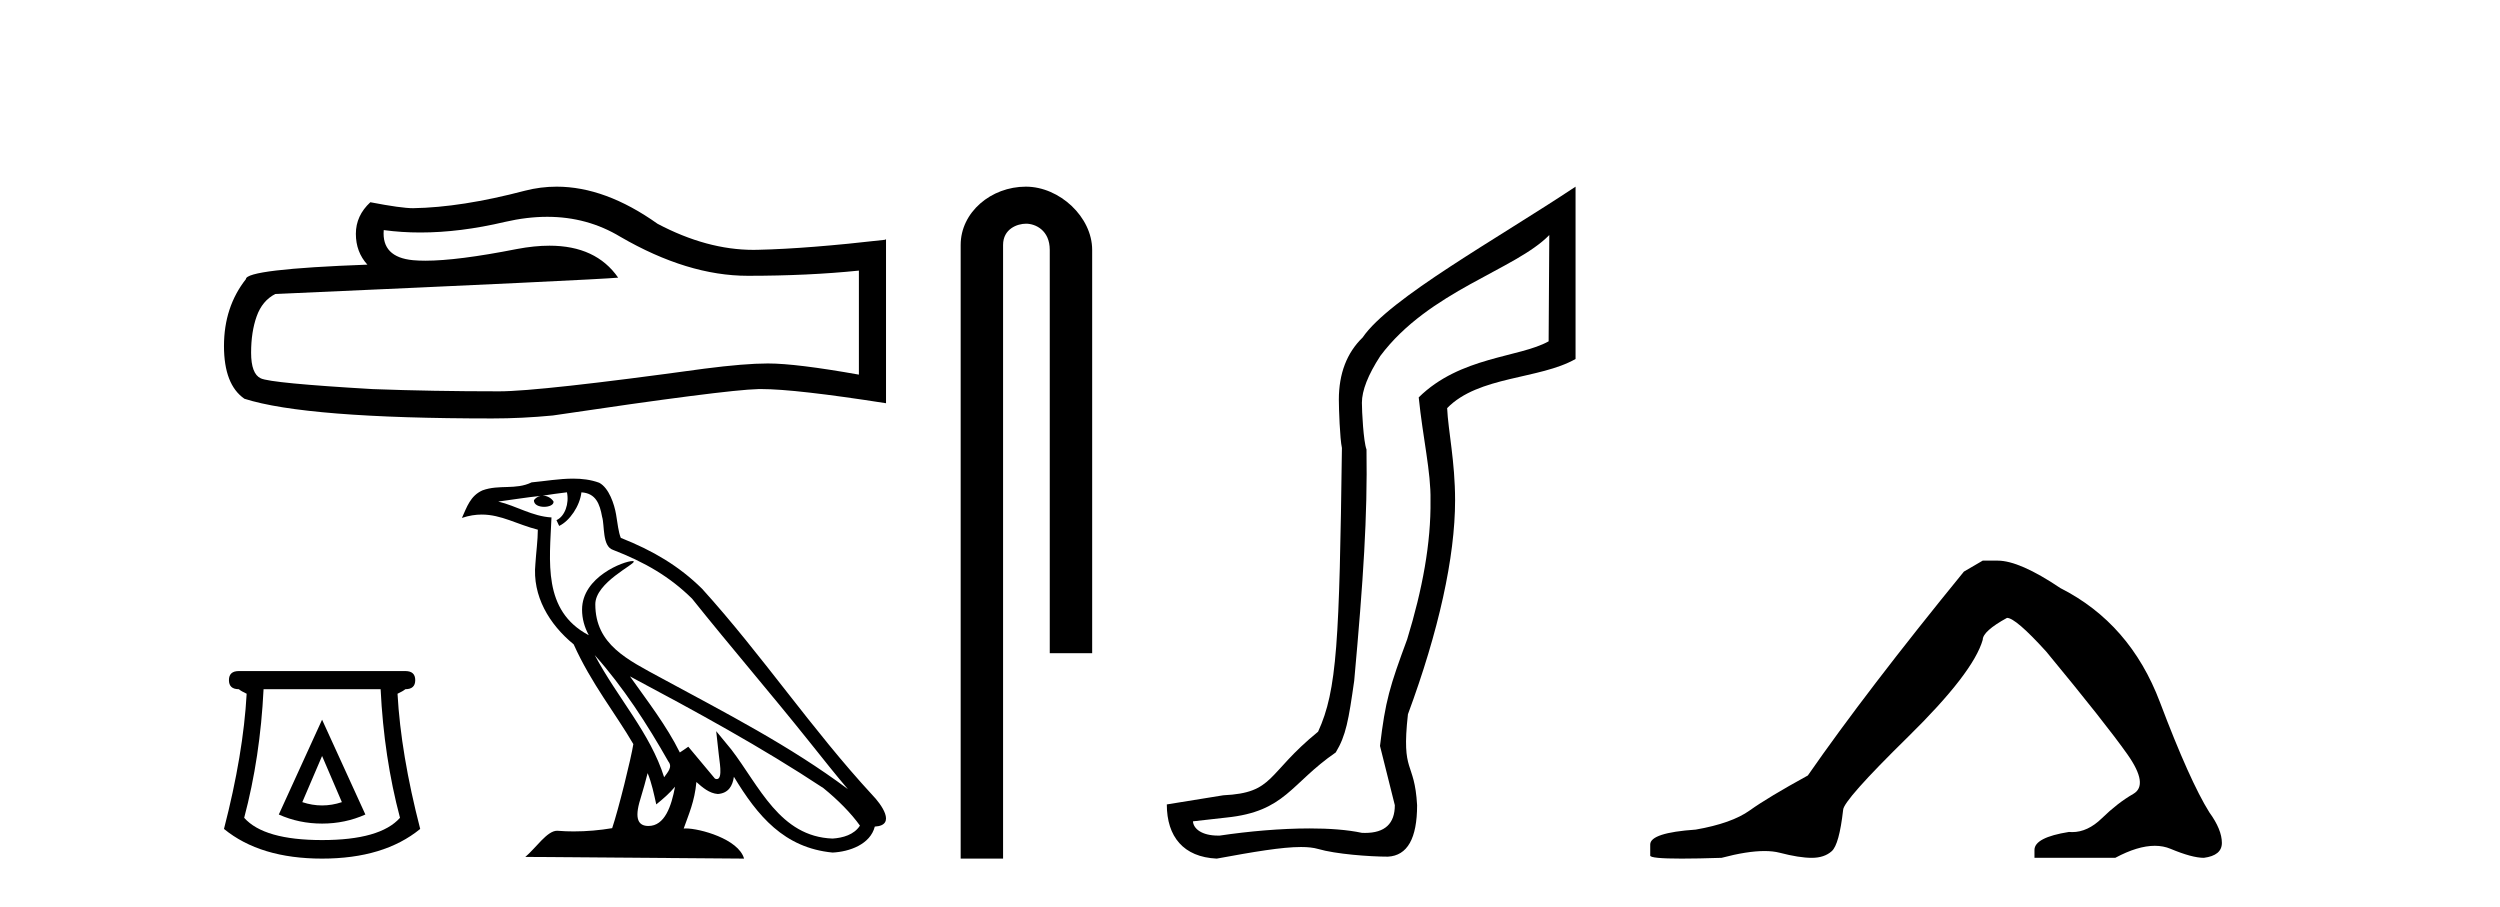
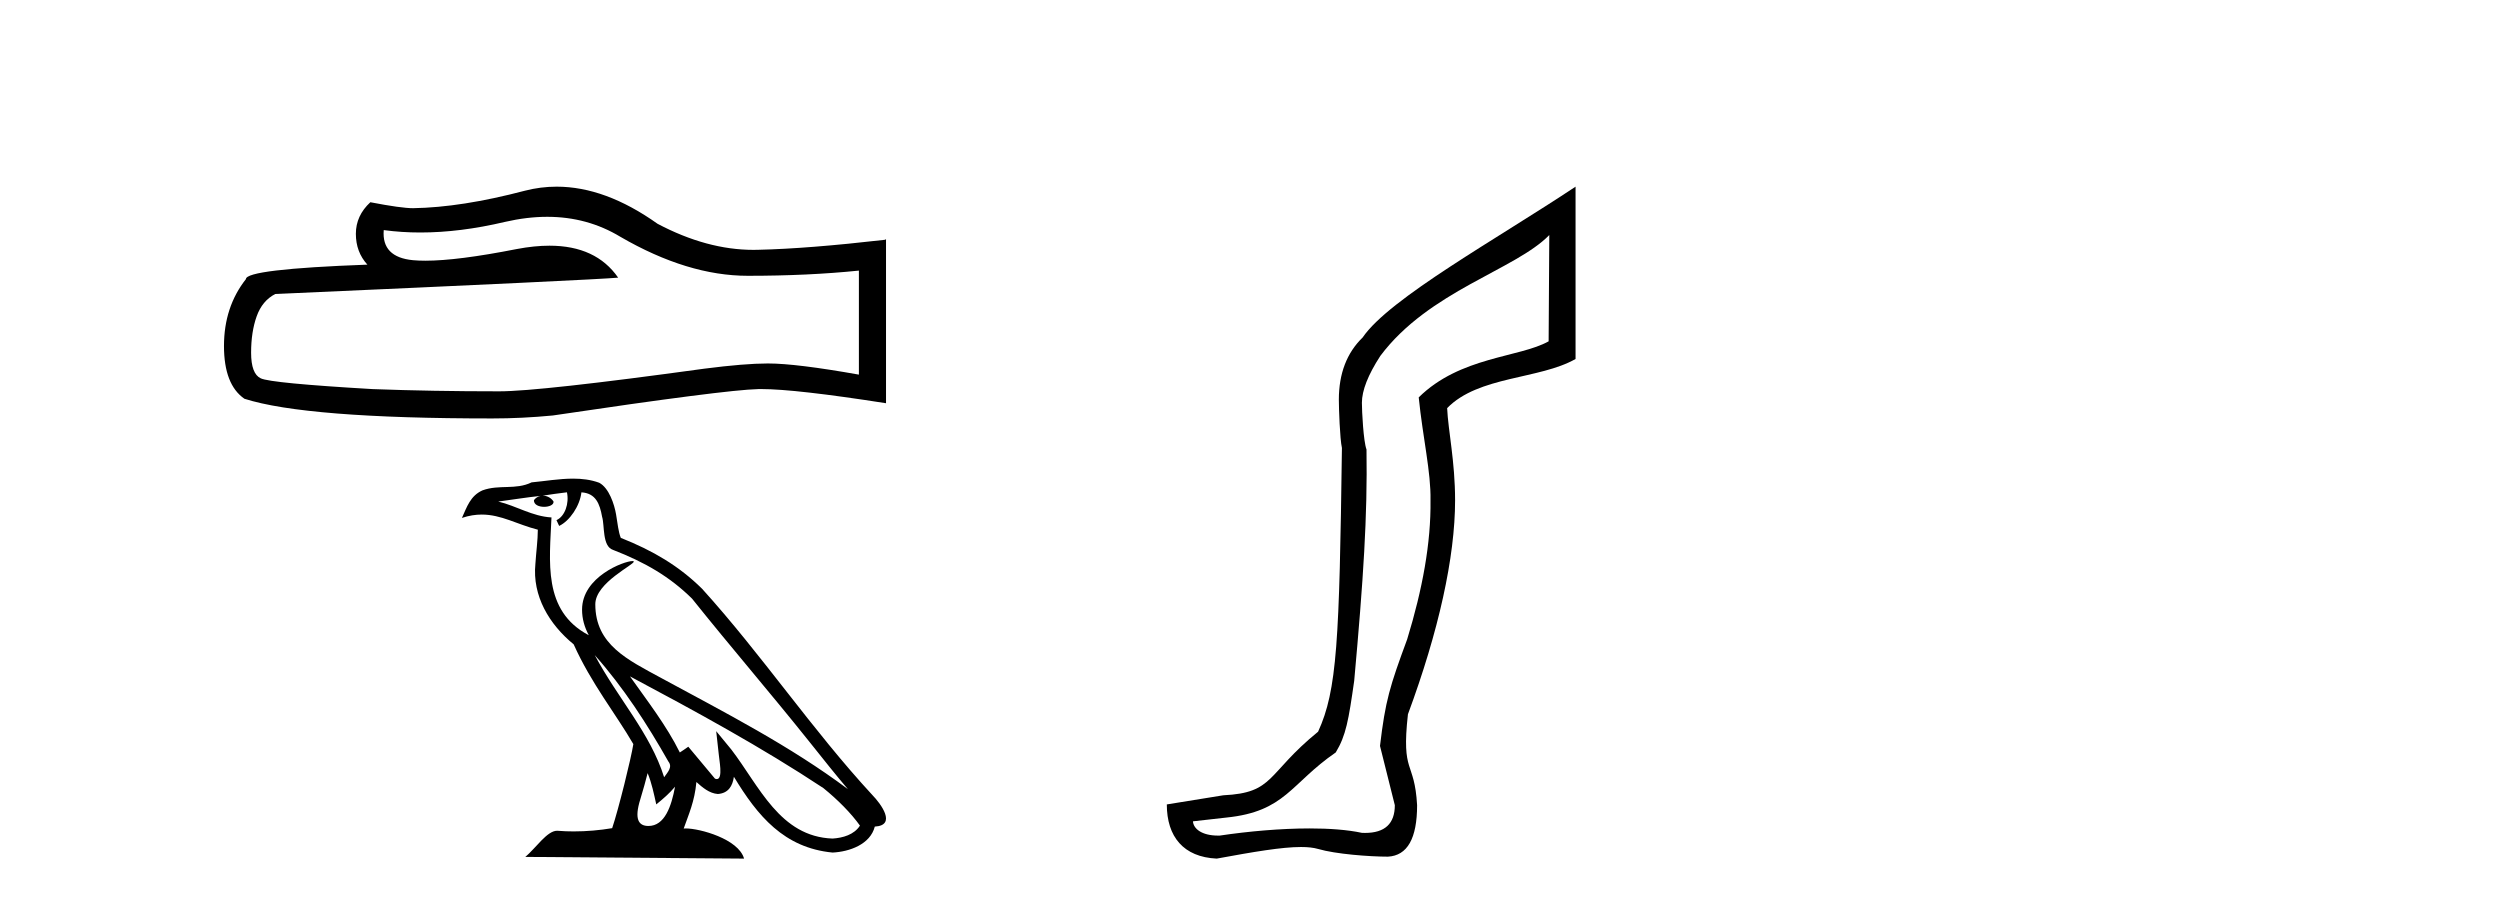
<svg xmlns="http://www.w3.org/2000/svg" width="113.0" height="41.0">
  <path d="M 24.735 9.8 Q 26.547 9.8 28.041 10.703 Q 31.081 12.466 33.801 12.466 Q 36.538 12.466 38.822 12.231 L 38.822 16.933 Q 35.984 16.429 34.725 16.429 L 34.691 16.429 Q 33.667 16.429 31.836 16.664 Q 24.397 17.688 22.567 17.688 Q 19.528 17.688 16.841 17.587 Q 12.24 17.319 11.787 17.101 Q 11.35 16.899 11.35 15.942 Q 11.35 15.001 11.602 14.296 Q 11.854 13.591 12.441 13.289 Q 26.816 12.651 27.941 12.55 Q 26.939 11.105 24.837 11.105 Q 24.155 11.105 23.356 11.257 Q 20.679 11.784 19.228 11.784 Q 18.923 11.784 18.671 11.761 Q 17.244 11.626 17.345 10.4 L 17.345 10.4 Q 18.146 10.509 19.001 10.509 Q 20.794 10.509 22.819 10.031 Q 23.818 9.8 24.735 9.8 ZM 25.163 8.437 Q 24.435 8.437 23.726 8.62 Q 20.854 9.376 18.671 9.41 Q 18.134 9.41 16.74 9.141 Q 16.085 9.746 16.085 10.568 Q 16.085 11.391 16.606 11.962 Q 11.115 12.164 11.115 12.617 Q 10.124 13.876 10.124 15.64 Q 10.124 17.386 11.048 18.024 Q 13.835 18.914 22.248 18.914 Q 23.591 18.914 24.985 18.78 Q 32.777 17.621 34.271 17.587 Q 34.342 17.586 34.418 17.586 Q 35.954 17.586 40.048 18.226 L 40.048 10.803 L 40.014 10.837 Q 36.505 11.24 34.288 11.29 Q 34.174 11.294 34.06 11.294 Q 31.951 11.294 29.721 10.115 Q 27.361 8.437 25.163 8.437 Z" style="fill:#000000;stroke:none" />
-   <path d="M 14.558 34.17 L 15.453 36.257 Q 15.006 36.406 14.558 36.406 Q 14.111 36.406 13.664 36.257 L 14.558 34.17 ZM 14.558 32.53 L 12.602 36.816 Q 13.515 37.226 14.558 37.226 Q 15.602 37.226 16.515 36.816 L 14.558 32.53 ZM 17.204 31.152 Q 17.353 34.226 18.08 36.965 Q 17.186 37.971 14.558 37.971 Q 11.931 37.971 11.037 36.965 Q 11.764 34.226 11.913 31.152 ZM 10.795 30.332 Q 10.348 30.332 10.348 30.742 Q 10.348 31.152 10.795 31.152 Q 10.907 31.245 11.149 31.357 Q 11 34.077 10.124 37.468 Q 11.764 38.809 14.558 38.809 Q 17.353 38.809 18.993 37.468 Q 18.117 34.077 17.968 31.357 Q 18.21 31.245 18.322 31.152 Q 18.769 31.152 18.769 30.742 Q 18.769 30.332 18.322 30.332 Z" style="fill:#000000;stroke:none" />
  <path d="M 26.881 29.609 L 26.881 29.609 C 28.179 31.067 29.253 32.731 30.21 34.42 C 30.411 34.668 30.185 34.896 30.019 35.131 C 29.388 33.128 27.936 31.583 26.881 29.609 ZM 25.626 22.252 C 25.734 22.757 25.535 23.339 25.152 23.511 L 25.274 23.772 C 25.752 23.545 26.212 22.864 26.28 22.254 C 26.933 22.292 27.112 22.784 27.214 23.355 C 27.336 23.744 27.212 24.69 27.706 24.854 C 29.165 25.419 30.28 26.072 31.282 27.06 C 33.009 29.22 34.814 31.313 36.542 33.475 C 37.213 34.317 37.827 35.088 38.325 35.669 C 35.702 33.708 32.77 32.208 29.895 30.65 C 28.366 29.819 26.908 29.14 26.908 27.312 C 26.908 26.329 28.72 25.505 28.645 25.377 C 28.639 25.366 28.618 25.36 28.585 25.36 C 28.213 25.36 26.309 26.066 26.309 27.555 C 26.309 27.968 26.419 28.35 26.611 28.707 C 26.608 28.707 26.605 28.706 26.602 28.706 C 24.514 27.6 24.846 25.361 24.927 23.388 C 24.059 23.34 23.344 22.867 22.52 22.67 C 23.159 22.587 23.796 22.48 24.437 22.414 L 24.437 22.414 C 24.317 22.438 24.207 22.508 24.134 22.606 C 24.123 22.816 24.361 22.909 24.593 22.909 C 24.82 22.909 25.04 22.82 25.019 22.667 C 24.917 22.508 24.73 22.405 24.539 22.405 C 24.534 22.405 24.528 22.405 24.523 22.405 C 24.841 22.359 25.266 22.291 25.626 22.252 ZM 29.273 34.945 C 29.46 35.4 29.557 35.882 29.663 36.359 C 29.967 36.113 30.262 35.86 30.512 35.558 L 30.512 35.558 C 30.349 36.442 30.046 37.334 29.31 37.334 C 28.864 37.334 28.658 37.033 28.944 36.12 C 29.078 35.69 29.186 35.279 29.273 34.945 ZM 28.474 30.572 L 28.474 30.572 C 31.451 32.158 34.4 33.76 37.216 35.621 C 37.879 36.159 38.47 36.758 38.87 37.318 C 38.605 37.73 38.1 37.872 37.633 37.903 C 35.249 37.82 34.316 35.522 33.057 33.88 L 32.372 33.048 L 32.49 34.114 C 32.498 34.306 32.695 35.214 32.402 35.214 C 32.377 35.214 32.348 35.208 32.316 35.194 L 31.111 33.751 C 30.982 33.836 30.861 33.933 30.728 34.012 C 30.131 32.802 29.256 31.677 28.474 30.572 ZM 25.904 21.634 C 25.278 21.634 24.637 21.747 24.029 21.803 C 23.304 22.157 22.57 21.887 21.809 22.164 C 21.26 22.41 21.106 22.91 20.879 23.41 C 21.202 23.302 21.497 23.258 21.775 23.258 C 22.66 23.258 23.374 23.704 24.31 23.942 C 24.309 24.412 24.235 24.945 24.2 25.482 C 24.055 26.938 24.822 28.216 25.931 29.126 C 26.725 30.895 27.825 32.253 28.627 33.633 C 28.532 34.253 27.954 36.593 27.67 37.433 C 27.113 37.527 26.518 37.58 25.933 37.58 C 25.697 37.58 25.462 37.572 25.233 37.553 C 25.215 37.551 25.197 37.55 25.179 37.55 C 24.728 37.55 24.232 38.321 23.745 38.732 L 33.632 38.809 C 33.38 37.918 31.623 37.445 30.999 37.445 C 30.963 37.445 30.931 37.447 30.903 37.45 C 31.124 36.819 31.398 36.227 31.477 35.347 C 31.753 35.594 32.062 35.861 32.448 35.889 C 32.921 35.853 33.112 35.531 33.172 35.11 C 34.242 36.879 35.438 38.324 37.633 38.536 C 38.391 38.499 39.336 38.168 39.541 37.362 C 40.546 37.305 39.809 36.325 39.436 35.941 C 36.698 32.978 34.439 29.596 31.734 26.612 C 30.693 25.584 29.517 24.889 28.06 24.312 C 27.952 24.046 27.916 23.667 27.846 23.25 C 27.769 22.796 27.526 22.051 27.083 21.82 C 26.705 21.681 26.307 21.634 25.904 21.634 Z" style="fill:#000000;stroke:none" />
-   <path d="M 46.367 8.437 C 44.798 8.437 43.422 9.591 43.422 11.072 L 43.422 38.809 L 45.339 38.809 L 45.339 11.072 C 45.339 10.346 45.978 10.111 46.379 10.111 C 46.8 10.111 47.449 10.406 47.449 11.296 L 47.449 29.526 L 49.366 29.526 L 49.366 11.296 C 49.366 9.813 47.897 8.437 46.367 8.437 Z" style="fill:#000000;stroke:none" />
  <path d="M 70.028 10.624 L 69.998 15.428 C 68.679 16.168 66.001 16.111 64.126 17.962 C 64.312 19.79 64.683 21.341 64.659 22.614 C 64.683 24.534 64.299 26.629 63.604 28.897 C 62.818 31.026 62.618 31.665 62.376 33.716 L 63.046 36.395 C 63.046 37.23 62.597 37.648 61.699 37.648 C 61.652 37.648 61.604 37.647 61.554 37.644 C 60.9 37.504 60.082 37.445 59.196 37.445 C 57.889 37.445 56.433 37.575 55.136 37.768 C 55.109 37.769 55.082 37.769 55.056 37.769 C 54.321 37.769 53.943 37.459 53.921 37.124 L 55.431 36.954 C 58.108 36.68 58.322 35.425 60.376 34.01 C 60.839 33.246 60.956 32.553 61.21 30.771 C 61.627 26.166 61.812 23.326 61.766 20.317 C 61.627 19.947 61.558 18.598 61.558 18.205 C 61.558 17.65 61.835 16.944 62.391 16.087 C 64.589 13.148 68.5 12.197 70.028 10.624 ZM 71.215 8.437 C 67.68 10.791 62.796 13.483 61.592 15.254 C 60.875 15.949 60.516 16.886 60.516 18.066 C 60.516 18.46 60.562 19.832 60.655 20.248 C 60.539 28.973 60.438 31.201 59.578 33.072 C 57.225 34.99 57.618 35.836 55.292 35.947 L 52.74 36.36 C 52.74 37.818 53.492 38.74 54.997 38.809 C 56.669 38.502 57.939 38.285 58.806 38.285 C 59.115 38.285 59.372 38.313 59.579 38.373 C 60.366 38.605 61.901 38.721 62.734 38.721 C 63.613 38.674 64.053 37.899 64.053 36.395 C 63.937 34.335 63.332 35.028 63.639 32.284 C 65.028 28.535 65.77 25.182 65.77 22.614 C 65.77 20.855 65.457 19.466 65.411 18.448 C 66.822 16.99 69.595 17.152 71.215 16.226 L 71.215 8.437 Z" style="fill:#000000;stroke:none" />
-   <path d="M 89.619 25.34 L 88.768 25.837 Q 84.373 31.224 81.714 35.052 Q 79.907 36.045 79.091 36.629 Q 78.276 37.214 76.646 37.498 Q 74.59 37.64 74.59 38.171 L 74.59 38.207 L 74.59 38.668 Q 74.566 38.809 76.008 38.809 Q 76.728 38.809 77.815 38.774 Q 78.973 38.467 79.753 38.467 Q 80.143 38.467 80.438 38.543 Q 81.324 38.774 81.892 38.774 Q 82.459 38.774 82.795 38.473 Q 83.132 38.171 83.309 36.612 Q 83.309 36.186 86.251 33.298 Q 89.193 30.409 89.619 28.92 Q 89.619 28.53 90.717 27.928 Q 91.107 27.928 92.49 29.452 Q 95.183 32.713 96.158 34.095 Q 97.133 35.478 96.424 35.885 Q 95.715 36.293 95.006 36.984 Q 94.363 37.611 93.662 37.611 Q 93.59 37.611 93.517 37.604 Q 91.958 37.852 91.958 38.419 L 91.958 38.774 L 95.609 38.774 Q 96.625 38.23 97.397 38.23 Q 97.783 38.23 98.108 38.366 Q 99.082 38.774 99.614 38.774 Q 100.429 38.668 100.429 38.1 Q 100.429 37.498 99.862 36.718 Q 98.976 35.3 97.629 31.738 Q 96.282 28.176 93.128 26.581 Q 91.284 25.34 90.292 25.34 Z" style="fill:#000000;stroke:none" />
</svg>